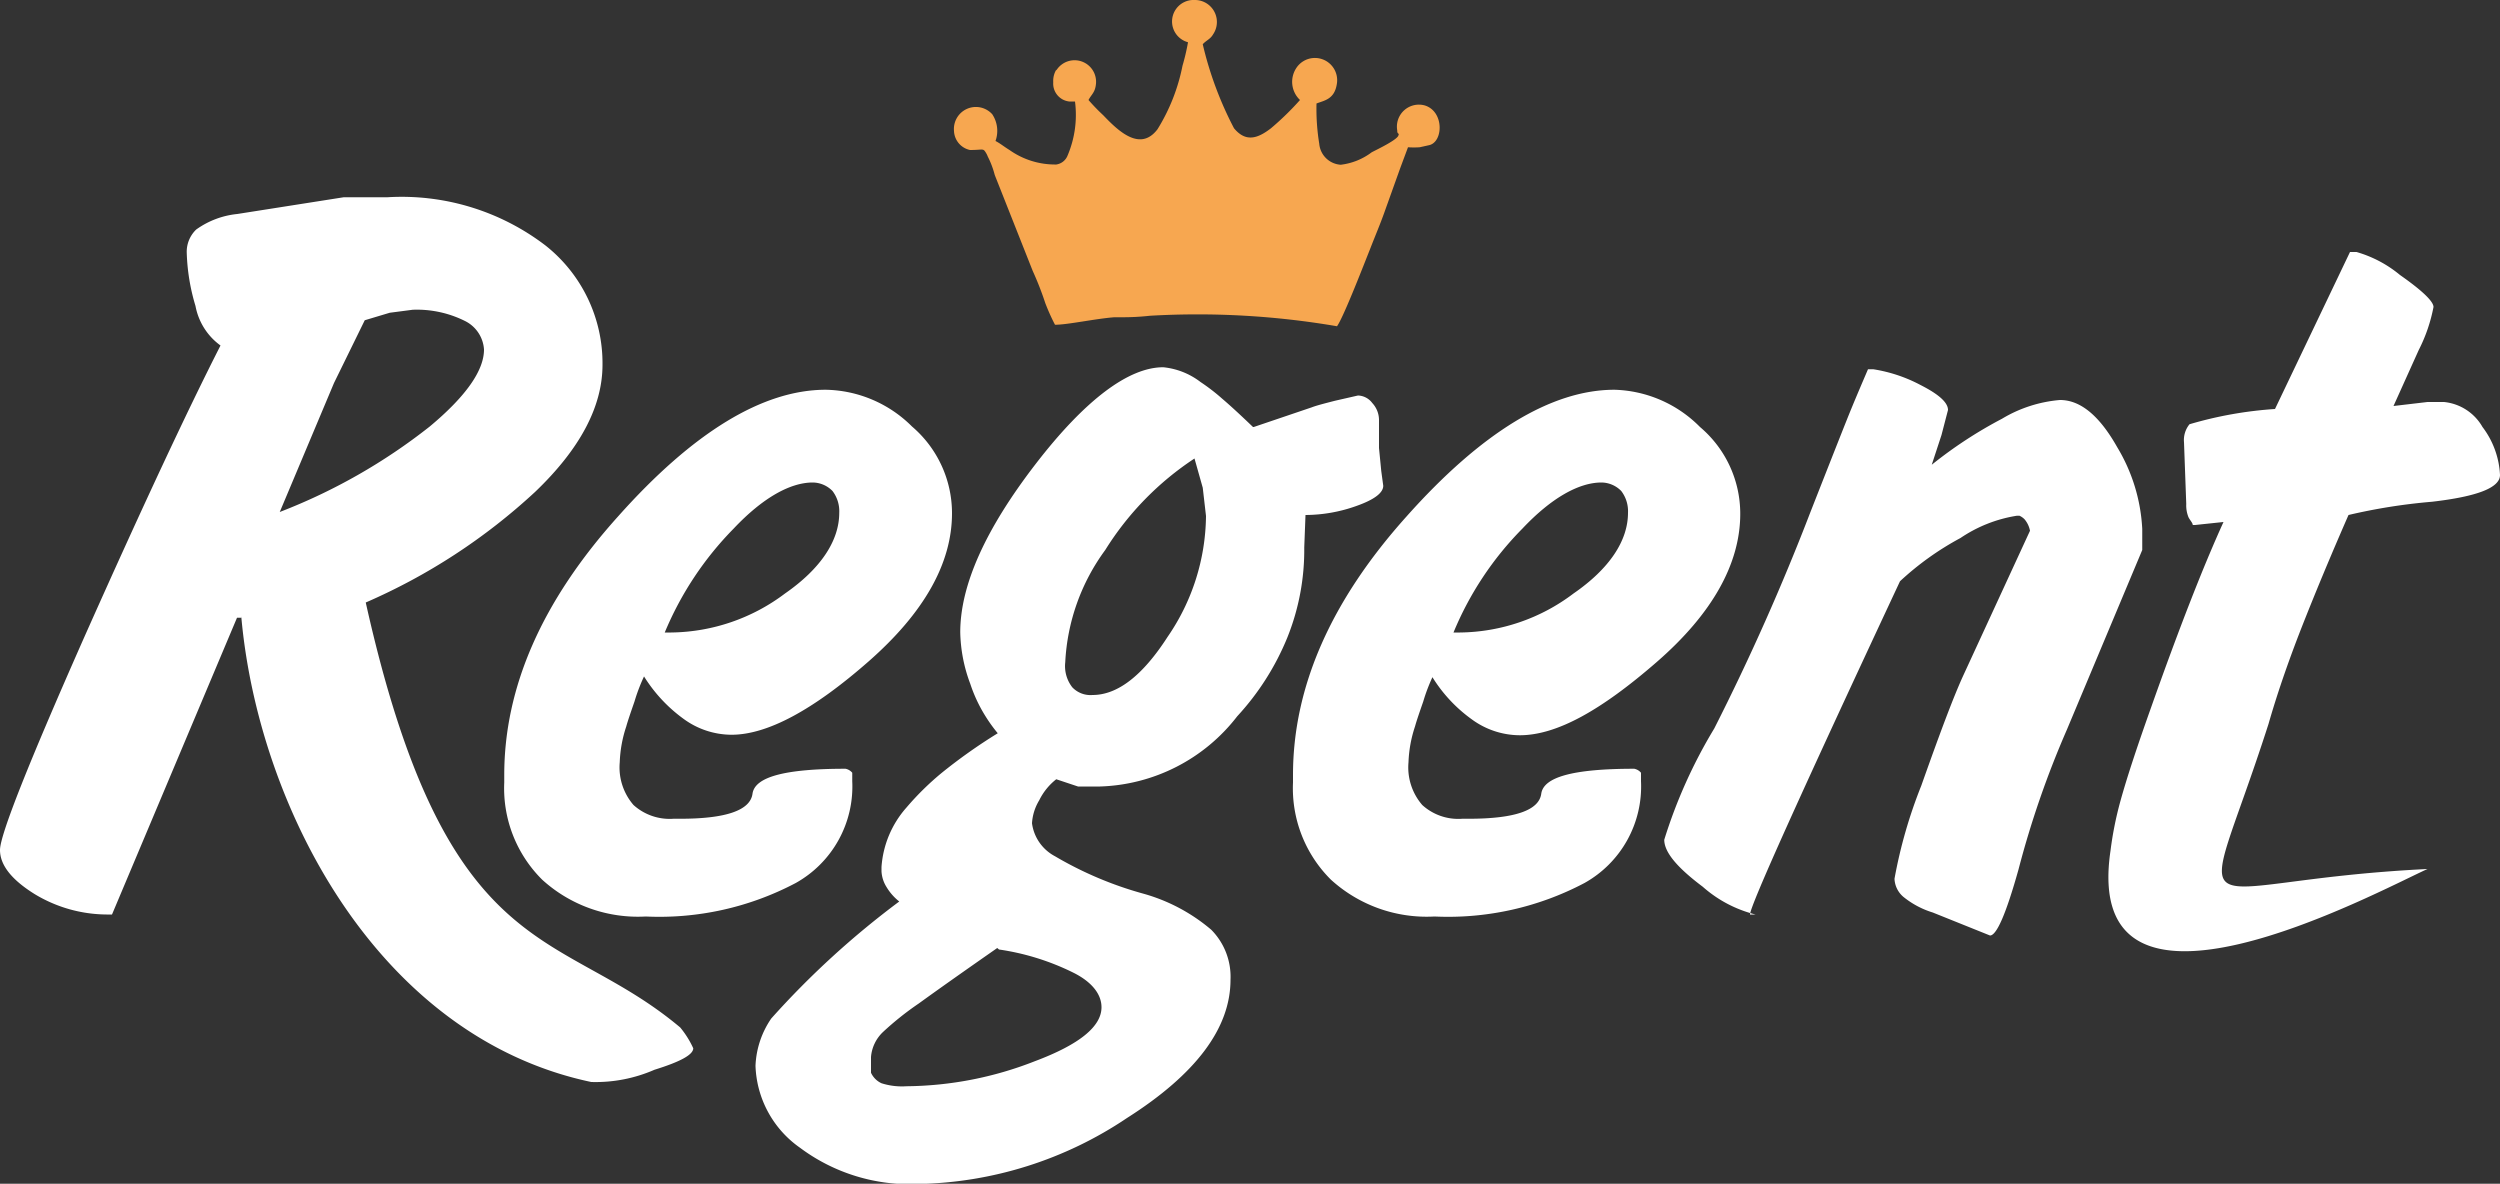
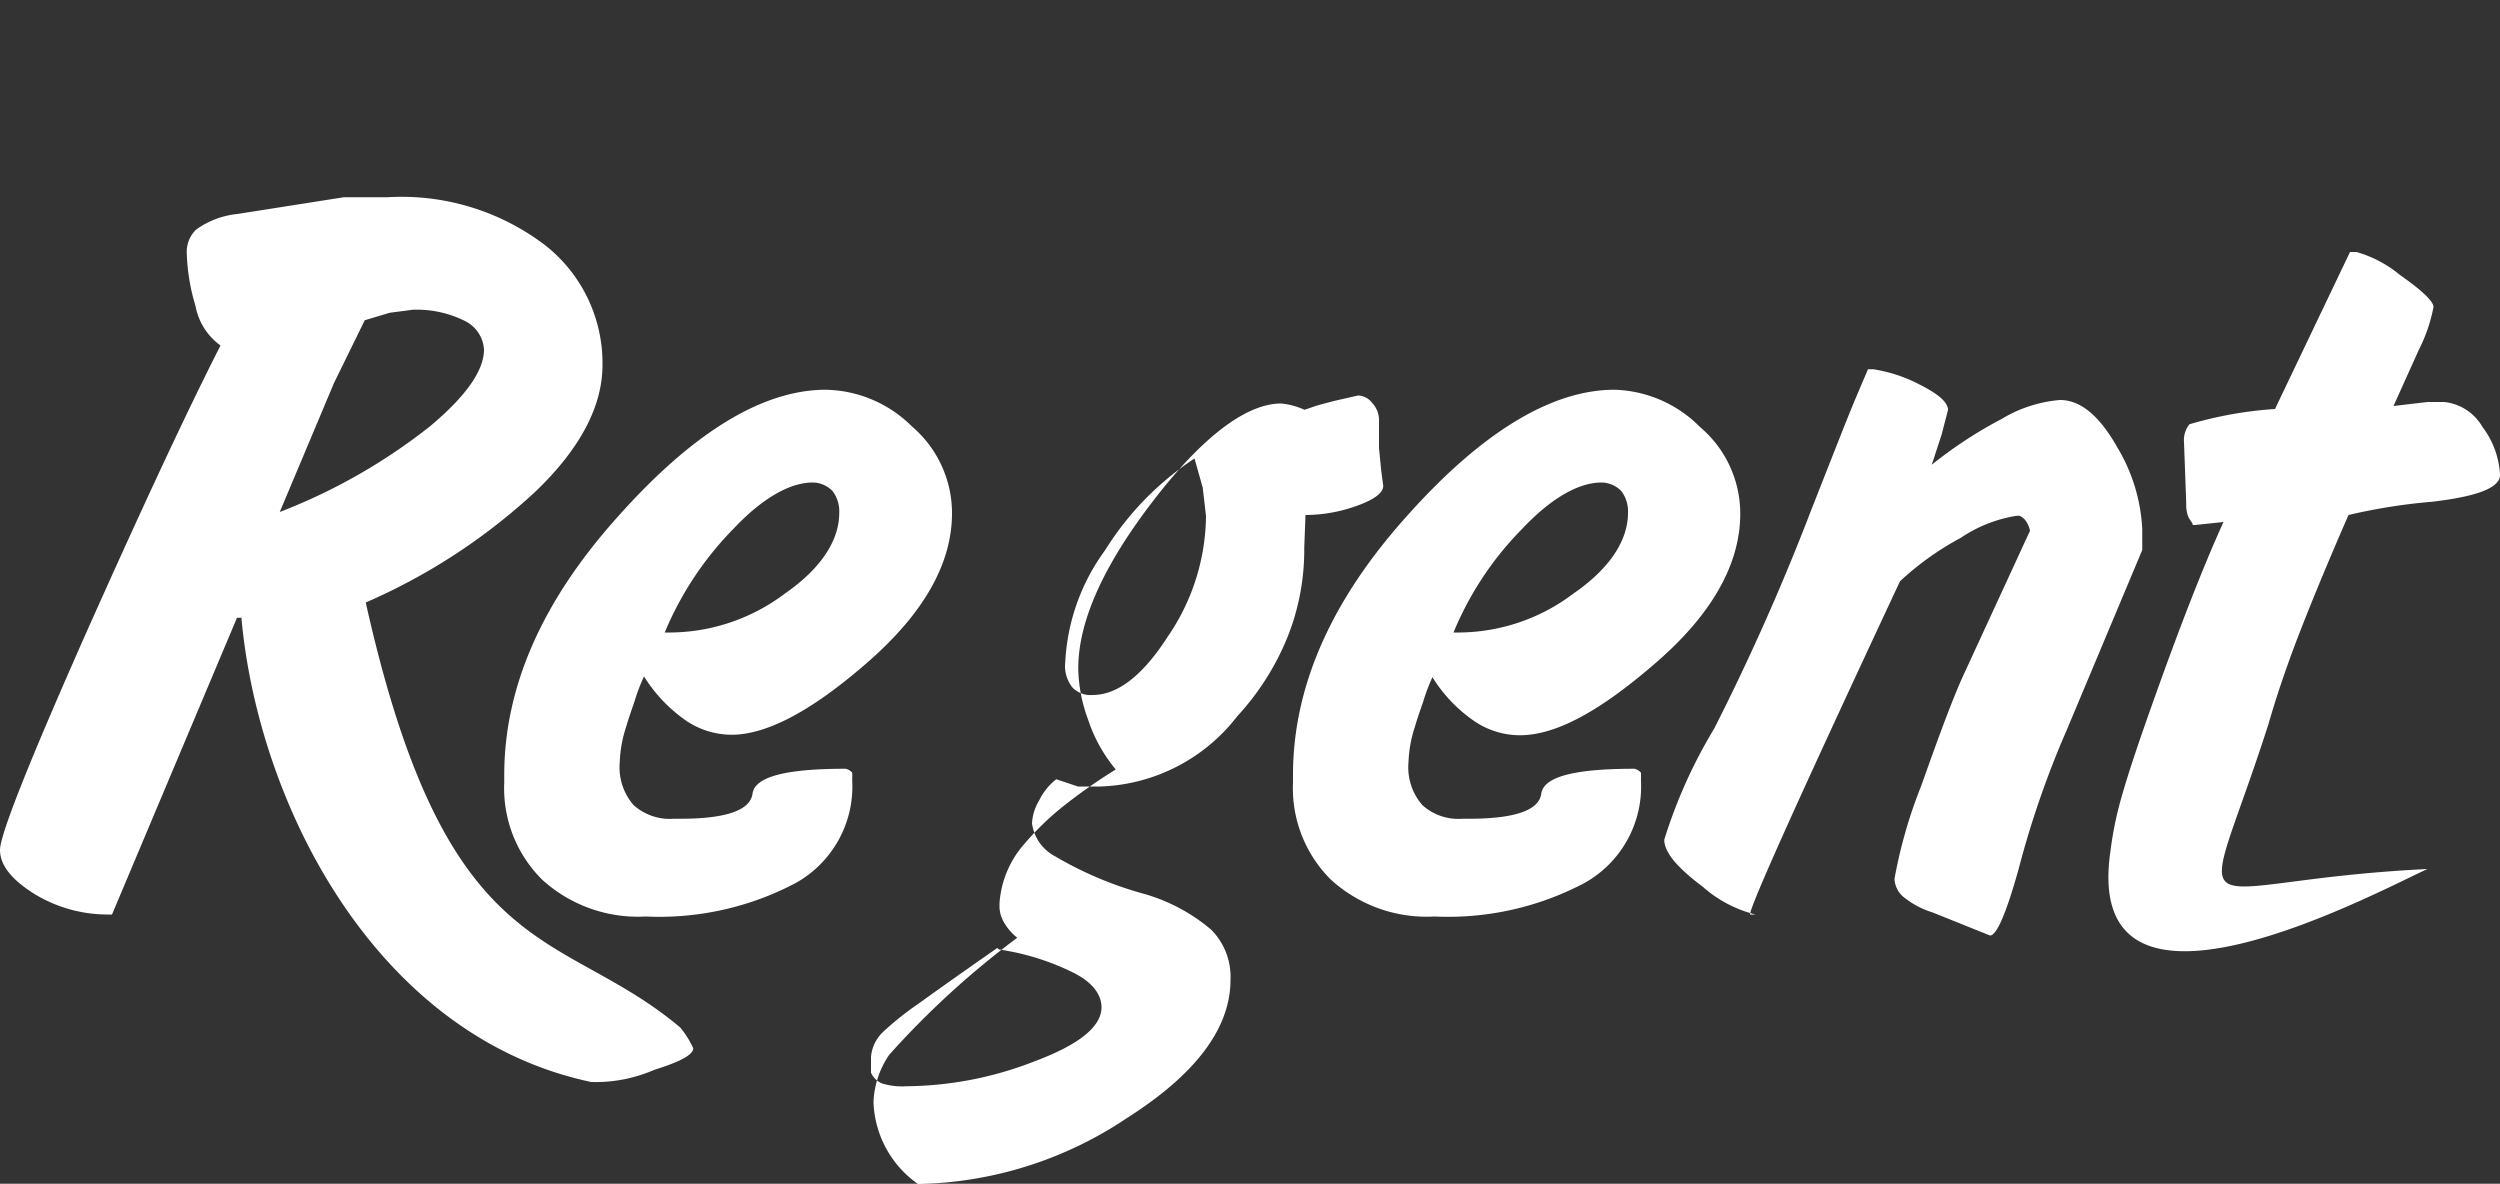
<svg xmlns="http://www.w3.org/2000/svg" viewBox="0 0 100 47.35">
  <rect x="0" y="0" width="100" height="47.35" fill="#333333" stroke="none" />
  <defs>
    <style>.cls-1{fill:#f7a750;fill-rule:evenodd;}.cls-2{fill:#fff;}</style>
  </defs>
  <title>Regent_white logo</title>
  <g id="Слой_2" data-name="Слой 2">
    <g id="Слой_1-2" data-name="Слой 1">
-       <path class="cls-1" d="M42.25,2.79a.87.87,0,0,0-.12.5.72.72,0,0,0,.64.77l.1,0c.14,0,0,0,.09,0H43a4.16,4.16,0,0,1-.3,2.17.57.57,0,0,1-.45.35A3.15,3.15,0,0,1,40.38,6c-.2-.12-.38-.27-.56-.36a1.2,1.2,0,0,0-.13-1.07.88.88,0,0,0-1.53.67A.81.81,0,0,0,38.8,6c.52,0,.52-.08.63.1a.8.8,0,0,1,.08.16,3.58,3.58,0,0,1,.28.74l1.52,3.84a12.42,12.42,0,0,1,.5,1.28s0,0,0,0l0,0a8.22,8.22,0,0,0,.39.87c.51,0,1.6-.24,2.37-.3l.29,0A9.92,9.92,0,0,0,46,12.63a33,33,0,0,1,7.48.42c.26-.35,1.15-2.66,1.32-3.08.22-.57.41-1,.62-1.6L56,6.75l.32-.86a3.17,3.17,0,0,0,.47,0l.36-.08h0c.58-.11.63-1.34-.15-1.59a.88.88,0,0,0-1.11,1c0,.06,0,.09.05.13s0,0,0,.05v0c0,.17-.84.57-1.07.69a2.56,2.56,0,0,1-1.24.5.92.92,0,0,1-.86-.84,8.72,8.72,0,0,1-.11-1.61c.3-.12.71-.16.81-.76a.89.89,0,0,0-1.63-.64A1,1,0,0,0,52,4a11.39,11.39,0,0,1-1.16,1.13c-.52.4-1,.58-1.48,0a14.19,14.19,0,0,1-1.25-3.36c.13-.15.3-.2.41-.39A.88.88,0,0,0,47.78,0a.86.86,0,0,0-.26,1.69,8.48,8.48,0,0,1-.22.94,7.61,7.61,0,0,1-1,2.54c-.69.91-1.56.08-2.17-.56A7.76,7.76,0,0,1,43.54,4c.12-.23.27-.3.3-.66a.86.86,0,0,0-1.59-.52Z" />
-       <path class="cls-2" d="M9.65,24.71l-.17,0-5,11.87H4.26a5.62,5.62,0,0,1-2.88-.82Q0,34.9,0,34t3.4-8.58q3.41-7.65,5.42-11.6a2.52,2.52,0,0,1-1-1.58,8.15,8.15,0,0,1-.35-2.12,1.23,1.23,0,0,1,.38-.94,3.4,3.4,0,0,1,1.64-.62l4.26-.67h1.75a9.47,9.47,0,0,1,6.32,1.93,6,6,0,0,1,2.28,4.77q0,2.51-2.7,5.09a24.05,24.05,0,0,1-6.77,4.42c3.27,14.66,7.74,12.93,12.58,17a3.74,3.74,0,0,1,.52.83c0,.26-.52.54-1.55.86a5.88,5.88,0,0,1-2.53.49c-8.62-1.82-13.34-11.12-14-18.63Zm1.54-4.23a23.07,23.07,0,0,0,6-3.42c1.45-1.21,2.17-2.24,2.17-3.08a1.37,1.37,0,0,0-.74-1.13,4.31,4.31,0,0,0-2.11-.46l-.92.12-1,.3-1.23,2.51Zm14.57,6.58a7.15,7.15,0,0,0-.38,1c-.16.46-.27.78-.33,1a5.06,5.06,0,0,0-.26,1.43,2.3,2.3,0,0,0,.55,1.71,2.16,2.16,0,0,0,1.6.55h.27c1.84,0,2.8-.34,2.89-1s1.24-1,3.72-1a.47.47,0,0,1,.27.16v.34a4.42,4.42,0,0,1-2.26,4.07,11.68,11.68,0,0,1-6,1.34,5.69,5.69,0,0,1-4.14-1.47,5.15,5.15,0,0,1-1.52-3.89V31q0-5.28,4.55-10.34c3-3.37,5.79-5.07,8.31-5.07a5,5,0,0,1,3.45,1.47,4.56,4.56,0,0,1,1.6,3.47q0,3-3.34,5.93t-5.48,2.93a3.26,3.26,0,0,1-1.91-.63,6.05,6.05,0,0,1-1.6-1.72Zm.83-1.76h.26a7.7,7.7,0,0,0,4.55-1.56c1.44-1,2.17-2.12,2.17-3.23a1.33,1.33,0,0,0-.27-.87,1.12,1.12,0,0,0-.79-.34c-.9,0-2,.61-3.16,1.84a13.09,13.09,0,0,0-2.76,4.16Zm23.56-8.22,2.33-.79c.15-.06.45-.14.92-.26l.92-.21a.74.74,0,0,1,.57.3,1,1,0,0,1,.27.67l0,.59,0,.54.09.92.08.59c0,.28-.35.55-1.05.8a6.11,6.11,0,0,1-2.06.37l-.05,1.3a9.39,9.39,0,0,1-.68,3.61,10.47,10.47,0,0,1-2,3.14A7.21,7.21,0,0,1,44,31.46h-.88l-.87-.29a2.42,2.42,0,0,0-.68.84,2,2,0,0,0-.29.92,1.75,1.75,0,0,0,.92,1.32,14.58,14.58,0,0,0,3.51,1.49,7.16,7.16,0,0,1,2.74,1.45,2.67,2.67,0,0,1,.77,2q0,2.9-4.14,5.53a15.47,15.47,0,0,1-8.36,2.64A7.33,7.33,0,0,1,32,45.91a4.17,4.17,0,0,1-1.78-3.28,3.59,3.59,0,0,1,.63-1.89,34.57,34.57,0,0,1,5.12-4.68,2.15,2.15,0,0,1-.51-.58,1.31,1.31,0,0,1-.2-.63v-.17a4,4,0,0,1,1-2.38,11.31,11.31,0,0,1,1.39-1.37,21.39,21.39,0,0,1,2.26-1.6,6.13,6.13,0,0,1-.49-.68,5.92,5.92,0,0,1-.61-1.3,6.15,6.15,0,0,1-.4-2.06c0-1.88,1-4.11,3-6.71s3.74-3.89,5.12-3.89a2.92,2.92,0,0,1,1.49.59,7.91,7.91,0,0,1,.87.67c.33.28.74.66,1.23,1.13Zm-2.37,1.26A11.94,11.94,0,0,0,44.21,22a8.27,8.27,0,0,0-1.6,4.49,1.38,1.38,0,0,0,.28,1,1,1,0,0,0,.81.31c1,0,2-.77,3-2.32a8.66,8.66,0,0,0,1.54-4.84l-.13-1.13ZM39.89,37.92c-1.29.9-2.34,1.64-3.14,2.22a12.08,12.08,0,0,0-1.43,1.14,1.55,1.55,0,0,0-.48,1v.63a.86.86,0,0,0,.42.42,2.69,2.69,0,0,0,1,.12,14.36,14.36,0,0,0,5.13-1q2.67-1,2.67-2.16c0-.51-.37-1-1.1-1.37a9.88,9.88,0,0,0-3-.94ZM57.31,27.06a7.15,7.15,0,0,0-.38,1c-.16.46-.27.78-.33,1a5.06,5.06,0,0,0-.26,1.43,2.3,2.3,0,0,0,.55,1.71,2.14,2.14,0,0,0,1.6.55h.26c1.85,0,2.81-.34,2.9-1s1.24-1,3.72-1a.47.47,0,0,1,.27.16v.34a4.42,4.42,0,0,1-2.26,4.07,11.68,11.68,0,0,1-6,1.34,5.69,5.69,0,0,1-4.14-1.47,5.15,5.15,0,0,1-1.52-3.89V31q0-5.28,4.54-10.34c3-3.37,5.8-5.07,8.32-5.07A5,5,0,0,1,68,17.08a4.54,4.54,0,0,1,1.61,3.47c0,2-1.12,4-3.34,5.93s-4,2.93-5.48,2.93a3.26,3.26,0,0,1-1.91-.63,5.91,5.91,0,0,1-1.6-1.72Zm.83-1.76h.26a7.65,7.65,0,0,0,4.54-1.56c1.45-1,2.18-2.12,2.18-3.23a1.33,1.33,0,0,0-.27-.87,1.12,1.12,0,0,0-.79-.34c-.9,0-2,.61-3.16,1.84a12.92,12.92,0,0,0-2.76,4.16Zm19.13-6.71a17.37,17.37,0,0,1,2.81-1.84A5.36,5.36,0,0,1,82.4,16c.82,0,1.58.63,2.29,1.89a7,7,0,0,1,1,3.27V22L82.67,29.2a37.74,37.74,0,0,0-1.93,5.58Q80,37.42,79.6,37.42l-2.29-.92a3.49,3.49,0,0,1-1.18-.63,1,1,0,0,1-.35-.72,19.29,19.29,0,0,1,1.07-3.72c.73-2.06,1.28-3.54,1.69-4.43l2.66-5.77a1,1,0,0,0-.22-.46.66.66,0,0,0-.2-.14l-.11,0a5.57,5.57,0,0,0-2.25.89A11.6,11.6,0,0,0,76,23.25q-6,12.83-6,13.33l.22,0a5,5,0,0,1-2.11-1.11c-1-.75-1.54-1.37-1.54-1.88a20.09,20.09,0,0,1,2-4.45,92.74,92.74,0,0,0,3.86-8.69c.88-2.24,1.42-3.61,1.63-4.12s.42-1,.66-1.56h.21a6,6,0,0,1,1.89.63c.73.37,1.1.7,1.1,1l-.26,1Zm18.47-2.35,1.36-.16.66,0a2,2,0,0,1,1.54,1A3.44,3.44,0,0,1,100,19c0,.51-.91.86-2.72,1.07a23,23,0,0,0-3.34.53Q92.89,23,92.06,25.11c-.56,1.43-1,2.73-1.32,3.85-2.82,8.78-3.64,6.29,6.36,5.8-2,.9-13.87,7.35-12.68-.73a14,14,0,0,1,.4-2c.26-.94.67-2.18,1.23-3.75q1.67-4.72,2.89-7.4L87.8,21h-.09c0-.08-.11-.19-.17-.31a1.26,1.26,0,0,1-.09-.53l-.09-2.47a1,1,0,0,1,.22-.72A15.68,15.68,0,0,1,91,16.36l3-6.28h.26A4.8,4.8,0,0,1,96,11c.9.63,1.34,1.06,1.34,1.28A6.42,6.42,0,0,1,96.75,14Z" />
+       <path class="cls-2" d="M9.65,24.71l-.17,0-5,11.87H4.26a5.62,5.62,0,0,1-2.88-.82Q0,34.9,0,34t3.4-8.58q3.41-7.65,5.42-11.6a2.52,2.52,0,0,1-1-1.58,8.15,8.15,0,0,1-.35-2.12,1.23,1.23,0,0,1,.38-.94,3.4,3.4,0,0,1,1.64-.62l4.26-.67h1.75a9.47,9.47,0,0,1,6.32,1.93,6,6,0,0,1,2.28,4.77q0,2.51-2.7,5.09a24.05,24.05,0,0,1-6.77,4.42c3.27,14.66,7.74,12.93,12.58,17a3.74,3.74,0,0,1,.52.83c0,.26-.52.54-1.55.86a5.88,5.88,0,0,1-2.53.49c-8.62-1.82-13.34-11.12-14-18.63Zm1.54-4.23a23.07,23.07,0,0,0,6-3.42c1.45-1.21,2.17-2.24,2.17-3.08a1.37,1.37,0,0,0-.74-1.13,4.31,4.31,0,0,0-2.11-.46l-.92.12-1,.3-1.23,2.51Zm14.57,6.58a7.15,7.15,0,0,0-.38,1c-.16.46-.27.78-.33,1a5.06,5.06,0,0,0-.26,1.43,2.3,2.3,0,0,0,.55,1.71,2.16,2.16,0,0,0,1.6.55h.27c1.84,0,2.8-.34,2.89-1s1.24-1,3.72-1a.47.47,0,0,1,.27.16v.34a4.42,4.42,0,0,1-2.26,4.07,11.68,11.68,0,0,1-6,1.34,5.69,5.69,0,0,1-4.14-1.47,5.15,5.15,0,0,1-1.52-3.89V31q0-5.28,4.55-10.34c3-3.37,5.79-5.07,8.31-5.07a5,5,0,0,1,3.45,1.47,4.56,4.56,0,0,1,1.6,3.47q0,3-3.34,5.93t-5.48,2.93a3.26,3.26,0,0,1-1.91-.63,6.05,6.05,0,0,1-1.6-1.72Zm.83-1.76h.26a7.7,7.7,0,0,0,4.55-1.56c1.44-1,2.17-2.12,2.17-3.23a1.33,1.33,0,0,0-.27-.87,1.12,1.12,0,0,0-.79-.34c-.9,0-2,.61-3.16,1.84a13.09,13.09,0,0,0-2.76,4.16Zm23.56-8.22,2.33-.79c.15-.06.45-.14.92-.26l.92-.21a.74.74,0,0,1,.57.3,1,1,0,0,1,.27.67l0,.59,0,.54.09.92.08.59c0,.28-.35.55-1.05.8a6.11,6.11,0,0,1-2.06.37l-.05,1.3a9.39,9.39,0,0,1-.68,3.61,10.47,10.47,0,0,1-2,3.14A7.21,7.21,0,0,1,44,31.46h-.88l-.87-.29a2.42,2.42,0,0,0-.68.84,2,2,0,0,0-.29.92,1.75,1.75,0,0,0,.92,1.32,14.58,14.58,0,0,0,3.51,1.49,7.16,7.16,0,0,1,2.74,1.45,2.67,2.67,0,0,1,.77,2q0,2.9-4.14,5.53a15.47,15.47,0,0,1-8.36,2.64a4.17,4.17,0,0,1-1.78-3.28,3.59,3.59,0,0,1,.63-1.89,34.57,34.57,0,0,1,5.12-4.68,2.15,2.15,0,0,1-.51-.58,1.31,1.31,0,0,1-.2-.63v-.17a4,4,0,0,1,1-2.38,11.31,11.31,0,0,1,1.39-1.37,21.39,21.39,0,0,1,2.26-1.6,6.13,6.13,0,0,1-.49-.68,5.92,5.92,0,0,1-.61-1.3,6.15,6.15,0,0,1-.4-2.06c0-1.88,1-4.11,3-6.71s3.74-3.89,5.12-3.89a2.92,2.92,0,0,1,1.49.59,7.91,7.91,0,0,1,.87.67c.33.28.74.66,1.23,1.13Zm-2.37,1.26A11.94,11.94,0,0,0,44.21,22a8.27,8.27,0,0,0-1.6,4.49,1.38,1.38,0,0,0,.28,1,1,1,0,0,0,.81.31c1,0,2-.77,3-2.32a8.66,8.66,0,0,0,1.54-4.84l-.13-1.13ZM39.89,37.92c-1.29.9-2.34,1.64-3.14,2.22a12.08,12.08,0,0,0-1.43,1.14,1.55,1.55,0,0,0-.48,1v.63a.86.86,0,0,0,.42.42,2.69,2.69,0,0,0,1,.12,14.36,14.36,0,0,0,5.13-1q2.67-1,2.67-2.16c0-.51-.37-1-1.1-1.37a9.88,9.88,0,0,0-3-.94ZM57.31,27.06a7.15,7.15,0,0,0-.38,1c-.16.46-.27.78-.33,1a5.06,5.06,0,0,0-.26,1.43,2.3,2.3,0,0,0,.55,1.71,2.14,2.14,0,0,0,1.6.55h.26c1.85,0,2.81-.34,2.9-1s1.24-1,3.72-1a.47.47,0,0,1,.27.16v.34a4.42,4.42,0,0,1-2.26,4.07,11.68,11.68,0,0,1-6,1.34,5.69,5.69,0,0,1-4.14-1.47,5.15,5.15,0,0,1-1.52-3.89V31q0-5.28,4.54-10.34c3-3.37,5.8-5.07,8.32-5.07A5,5,0,0,1,68,17.08a4.54,4.54,0,0,1,1.61,3.47c0,2-1.12,4-3.34,5.93s-4,2.93-5.48,2.93a3.26,3.26,0,0,1-1.91-.63,5.91,5.91,0,0,1-1.6-1.72Zm.83-1.76h.26a7.65,7.65,0,0,0,4.54-1.56c1.45-1,2.18-2.12,2.18-3.23a1.33,1.33,0,0,0-.27-.87,1.12,1.12,0,0,0-.79-.34c-.9,0-2,.61-3.16,1.84a12.92,12.92,0,0,0-2.76,4.16Zm19.13-6.71a17.37,17.37,0,0,1,2.81-1.84A5.36,5.36,0,0,1,82.4,16c.82,0,1.58.63,2.29,1.89a7,7,0,0,1,1,3.27V22L82.67,29.2a37.74,37.74,0,0,0-1.93,5.58Q80,37.42,79.6,37.42l-2.29-.92a3.49,3.49,0,0,1-1.18-.63,1,1,0,0,1-.35-.72,19.29,19.29,0,0,1,1.07-3.72c.73-2.06,1.28-3.54,1.69-4.43l2.66-5.77a1,1,0,0,0-.22-.46.66.66,0,0,0-.2-.14l-.11,0a5.57,5.57,0,0,0-2.25.89A11.6,11.6,0,0,0,76,23.25q-6,12.83-6,13.33l.22,0a5,5,0,0,1-2.11-1.11c-1-.75-1.54-1.37-1.54-1.88a20.09,20.09,0,0,1,2-4.45,92.74,92.74,0,0,0,3.86-8.69c.88-2.24,1.42-3.61,1.63-4.12s.42-1,.66-1.56h.21a6,6,0,0,1,1.89.63c.73.37,1.1.7,1.1,1l-.26,1Zm18.47-2.35,1.36-.16.66,0a2,2,0,0,1,1.54,1A3.44,3.44,0,0,1,100,19c0,.51-.91.86-2.72,1.07a23,23,0,0,0-3.34.53Q92.89,23,92.06,25.11c-.56,1.43-1,2.73-1.32,3.85-2.82,8.78-3.64,6.29,6.36,5.8-2,.9-13.87,7.35-12.68-.73a14,14,0,0,1,.4-2c.26-.94.67-2.18,1.23-3.75q1.67-4.72,2.89-7.4L87.8,21h-.09c0-.08-.11-.19-.17-.31a1.26,1.26,0,0,1-.09-.53l-.09-2.47a1,1,0,0,1,.22-.72A15.68,15.68,0,0,1,91,16.36l3-6.28h.26A4.8,4.8,0,0,1,96,11c.9.63,1.34,1.06,1.34,1.28A6.42,6.42,0,0,1,96.75,14Z" />
    </g>
  </g>
</svg>